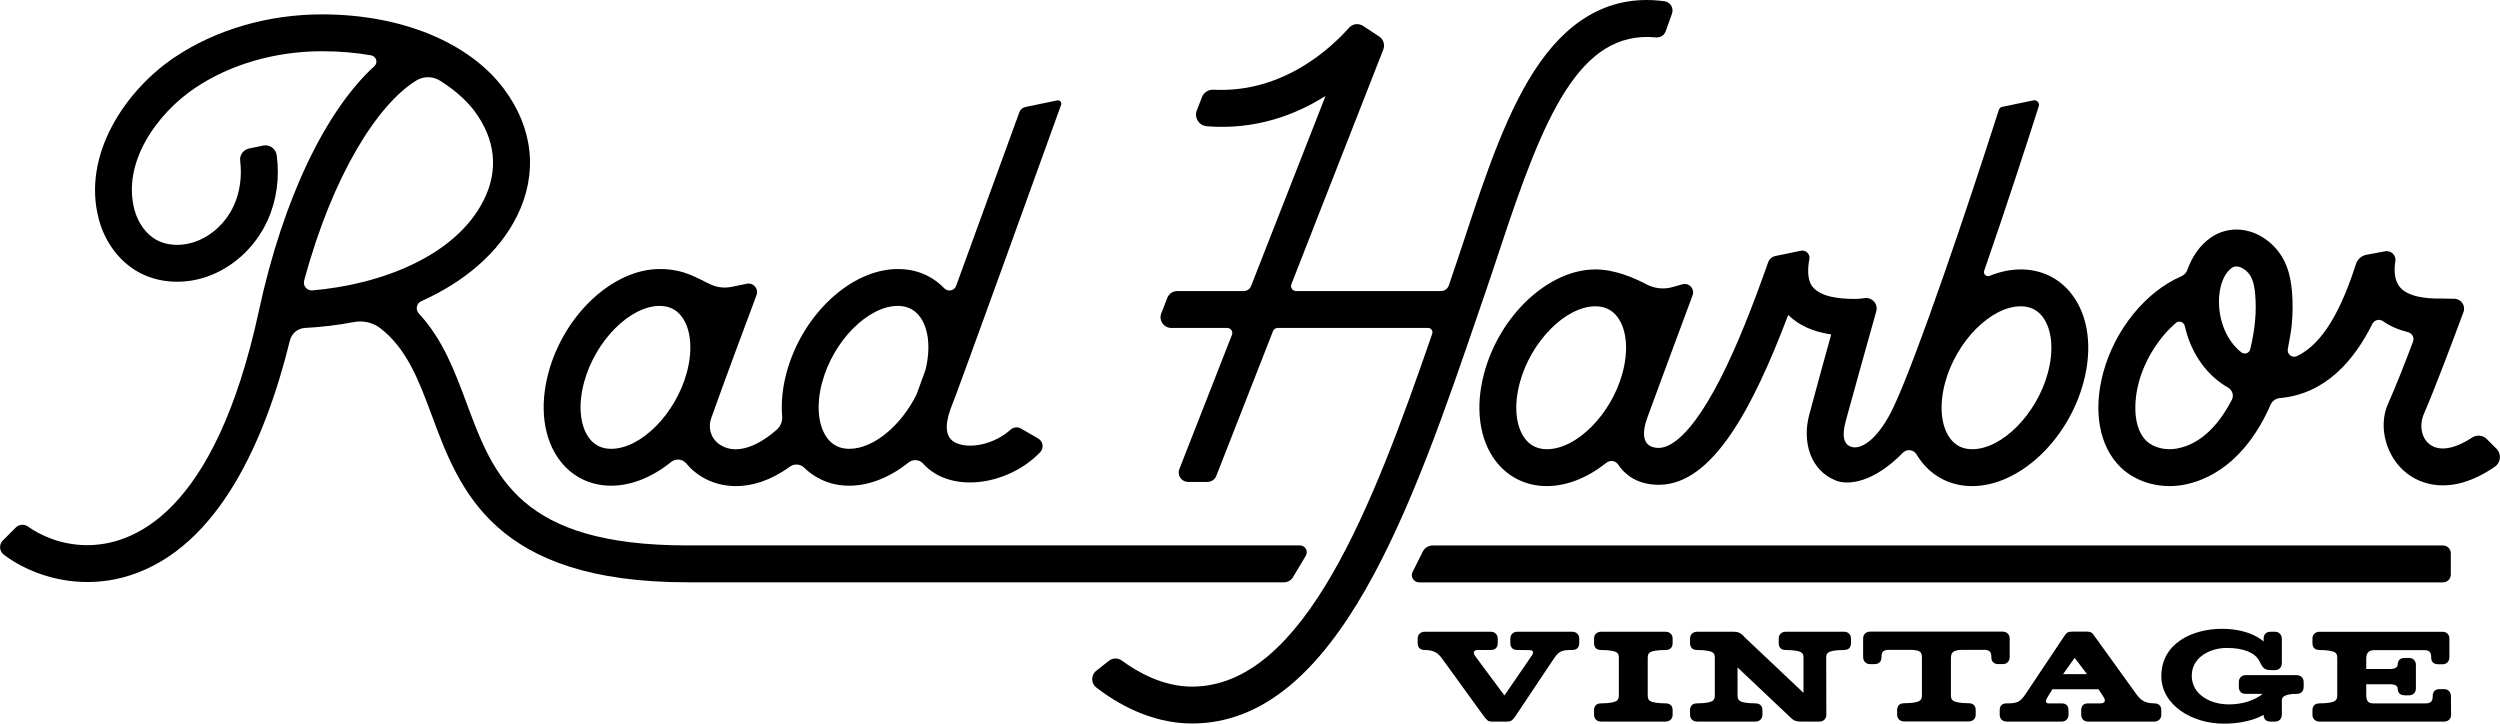
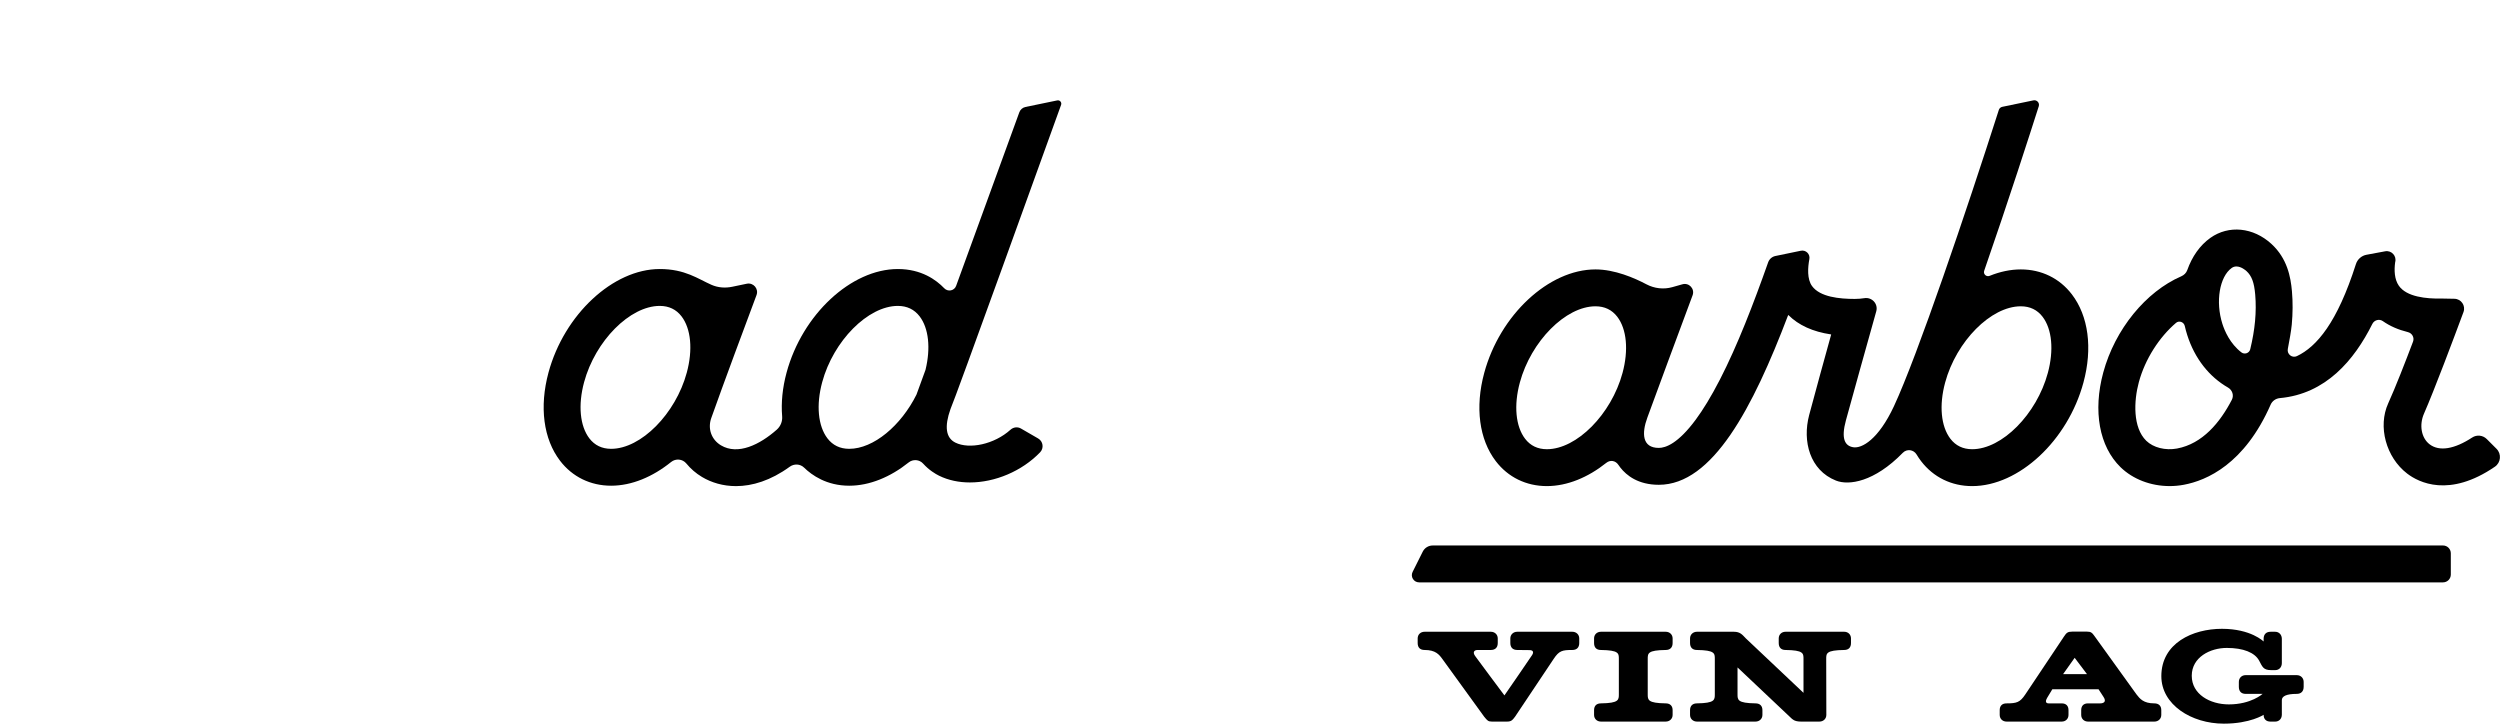
<svg xmlns="http://www.w3.org/2000/svg" version="1.1" id="svg1" width="449.936" height="130.24" viewBox="0 0 449.936 130.24">
  <defs id="defs1">
    <clipPath clipPathUnits="userSpaceOnUse" id="clipPath2">
      <path d="M 0,792 H 612 V 0 H 0 Z" transform="translate(-332.341,-475.063)" id="path2" />
    </clipPath>
    <clipPath clipPathUnits="userSpaceOnUse" id="clipPath4">
      <path d="M 0,792 H 612 V 0 H 0 Z" transform="translate(-351.337,-476.727)" id="path4" />
    </clipPath>
    <clipPath clipPathUnits="userSpaceOnUse" id="clipPath6">
      <path d="M 0,792 H 612 V 0 H 0 Z" transform="translate(-375.412,-477.351)" id="path6" />
    </clipPath>
    <clipPath clipPathUnits="userSpaceOnUse" id="clipPath8">
      <path d="M 0,792 H 612 V 0 H 0 Z" transform="translate(-396.836,-474.821)" id="path8" />
    </clipPath>
    <clipPath clipPathUnits="userSpaceOnUse" id="clipPath10">
      <path d="M 0,792 H 612 V 0 H 0 Z" transform="translate(-407.267,-472.534)" id="path10" />
    </clipPath>
    <clipPath clipPathUnits="userSpaceOnUse" id="clipPath12">
      <path d="M 0,792 H 612 V 0 H 0 Z" transform="translate(-436.515,-471.477)" id="path12" />
    </clipPath>
    <clipPath clipPathUnits="userSpaceOnUse" id="clipPath14">
      <path d="M 0,792 H 612 V 0 H 0 Z" transform="translate(-456.413,-467.024)" id="path14" />
    </clipPath>
    <clipPath clipPathUnits="userSpaceOnUse" id="clipPath16">
      <path d="M 0,792 H 612 V 0 H 0 Z" transform="translate(-240.195,-502.944)" id="path16" />
    </clipPath>
    <clipPath clipPathUnits="userSpaceOnUse" id="clipPath18">
      <path d="M 0,792 H 612 V 0 H 0 Z" transform="translate(-401.984,-513.186)" id="path18" />
    </clipPath>
    <clipPath clipPathUnits="userSpaceOnUse" id="clipPath20">
      <path d="M 0,792 H 612 V 0 H 0 Z" transform="translate(-333.415,-555.081)" id="path20" />
    </clipPath>
    <clipPath clipPathUnits="userSpaceOnUse" id="clipPath22">
      <path d="M 0,792 H 612 V 0 H 0 Z" transform="translate(-429.953,-520.172)" id="path22" />
    </clipPath>
    <clipPath clipPathUnits="userSpaceOnUse" id="clipPath24">
-       <path d="M 0,792 H 612 V 0 H 0 Z" transform="translate(-167.73,-524.328)" id="path24" />
-     </clipPath>
+       </clipPath>
    <clipPath clipPathUnits="userSpaceOnUse" id="clipPath26">
      <path d="M 0,792 H 612 V 0 H 0 Z" transform="translate(-318.95,-489.896)" id="path26" />
    </clipPath>
  </defs>
  <g id="layer-MC0" transform="translate(-167.42,-304.632)">
    <path id="path1" d="m 0,0 c 0.295,0.416 0.173,0.71 -0.312,0.71 -0.624,0 -0.97,0.018 -1.663,0.018 -0.589,0 -0.936,0.329 -0.936,0.935 v 0.625 c 0,0.519 0.399,0.901 0.936,0.901 h 7.433 c 0.537,0 0.936,-0.382 0.936,-0.901 V 1.663 C 6.394,1.057 6.047,0.728 5.458,0.728 4.089,0.728 3.673,0.624 2.946,-0.468 L -2.287,-8.3 C -2.651,-8.767 -2.79,-8.941 -3.379,-8.941 h -2.01 c -0.52,0 -0.623,0.139 -1.039,0.641 l -5.649,7.798 c -0.45,0.623 -0.935,1.23 -2.408,1.23 -0.607,0 -0.936,0.329 -0.936,0.935 v 0.625 c 0,0.519 0.381,0.901 0.936,0.901 h 8.94 c 0.538,0 0.936,-0.382 0.936,-0.901 V 1.663 c 0,-0.606 -0.347,-0.935 -0.936,-0.935 h -1.784 c -0.485,0 -0.711,-0.329 -0.295,-0.866 0.104,-0.139 3.639,-4.921 3.916,-5.268 C -3.361,-4.938 -0.035,-0.052 0,0" style="fill:#000000;fill-opacity:1;fill-rule:nonzero;stroke:none" transform="matrix(1.333,0,0,-1.333,443.121,422.582)" clip-path="url(#clipPath2)" />
    <path id="path3" d="m 0,0 c 0,-0.606 -0.347,-0.936 -0.936,-0.936 -2.425,-0.034 -2.425,-0.45 -2.425,-1.212 v -4.765 c 0,-0.763 0,-1.196 2.425,-1.231 0.589,0 0.936,-0.329 0.936,-0.918 v -0.641 c 0,-0.52 -0.398,-0.901 -0.936,-0.901 h -8.733 c -0.554,0 -0.936,0.381 -0.936,0.901 v 0.641 c 0,0.589 0.33,0.918 0.936,0.918 2.409,0.035 2.409,0.468 2.409,1.231 v 4.765 c 0,0.762 0,1.178 -2.426,1.212 -0.589,0 -0.919,0.33 -0.919,0.936 v 0.624 c 0,0.52 0.382,0.901 0.936,0.901 h 8.733 C -0.398,1.525 0,1.144 0,0.624 Z" style="fill:#000000;fill-opacity:1;fill-rule:nonzero;stroke:none" transform="matrix(1.333,0,0,-1.333,468.449,420.364)" clip-path="url(#clipPath4)" />
    <path id="path5" d="M 0,0 V -0.624 C 0,-1.23 -0.329,-1.56 -0.918,-1.56 -3.344,-1.594 -3.344,-2.01 -3.344,-2.772 l 0.017,-7.555 c 0,-0.52 -0.398,-0.901 -0.935,-0.901 h -2.496 c -0.901,0 -1.161,0.329 -1.368,0.52 l -7.191,6.792 v -3.621 c 0,-0.763 0,-1.196 2.425,-1.231 0.59,0 0.936,-0.329 0.936,-0.918 v -0.641 c 0,-0.52 -0.398,-0.901 -0.936,-0.901 h -7.901 c -0.537,0 -0.935,0.381 -0.935,0.901 v 0.641 c 0,0.589 0.346,0.918 0.935,0.918 2.409,0.035 2.409,0.468 2.409,1.231 v 4.765 c 0,0.762 0,1.178 -2.426,1.212 -0.572,0 -0.918,0.33 -0.918,0.936 V 0 c 0,0.52 0.398,0.901 0.935,0.901 h 4.973 c 0.867,0 1.144,-0.399 1.612,-0.884 l 7.797,-7.364 v 4.575 c 0,0.762 0,1.178 -2.426,1.212 -0.589,0 -0.918,0.33 -0.918,0.936 V 0 c 0,0.52 0.381,0.901 0.918,0.901 h 7.919 C -0.381,0.901 0,0.52 0,0" style="fill:#000000;fill-opacity:1;fill-rule:nonzero;stroke:none" transform="matrix(1.333,0,0,-1.333,500.549,419.532)" clip-path="url(#clipPath6)" />
-     <path id="path7" d="m 0,0 c 0,-0.537 -0.381,-0.936 -0.901,-0.936 h -0.641 c -0.59,0 -0.936,0.347 -0.936,0.919 0,0.589 -0.121,1.004 -0.953,1.004 h -2.928 c -1.421,0 -1.577,-0.45 -1.577,-1.212 V -4.99 c 0,-0.763 0,-1.196 2.426,-1.231 0.572,0 0.918,-0.328 0.918,-0.918 V -7.78 c 0,-0.52 -0.398,-0.901 -0.935,-0.901 h -8.733 c -0.537,0 -0.936,0.381 -0.936,0.901 v 0.641 c 0,0.59 0.346,0.918 0.936,0.918 2.408,0.035 2.408,0.468 2.408,1.231 v 4.765 c 0,0.762 0,1.212 -1.594,1.212 h -2.911 c -0.832,0 -0.953,-0.415 -0.953,-1.004 0,-0.572 -0.347,-0.919 -0.936,-0.919 h -0.641 c -0.519,0 -0.901,0.399 -0.901,0.936 v 2.547 c 0,0.52 0.382,0.901 0.936,0.901 H -0.936 C -0.398,3.448 0,3.067 0,2.547 Z" style="fill:#000000;fill-opacity:1;fill-rule:nonzero;stroke:none" transform="matrix(1.333,0,0,-1.333,529.114,422.905)" clip-path="url(#clipPath8)" />
    <path id="path9" d="M 0,0 C -0.728,0.953 -1.403,1.854 -1.663,2.201 -2.01,1.715 -2.599,0.883 -3.223,0 Z M 10.032,-4.869 V -5.51 c 0,-0.52 -0.398,-0.901 -0.935,-0.901 H 0.156 c -0.554,0 -0.936,0.381 -0.936,0.901 v 0.641 c 0,0.589 0.33,0.918 0.919,0.918 h 1.646 c 0.416,0 0.901,0.191 0.45,0.867 -0.173,0.259 -0.675,1.039 -0.675,1.039 h -6.238 c 0,0 -0.676,-1.109 -0.711,-1.178 -0.19,-0.312 -0.277,-0.728 0.208,-0.728 h 1.768 c 0.589,0 0.918,-0.329 0.918,-0.918 V -5.51 c 0,-0.52 -0.381,-0.901 -0.918,-0.901 h -7.434 c -0.554,0 -0.936,0.381 -0.936,0.901 v 0.641 c 0,0.589 0.33,0.918 0.919,0.918 1.386,0 1.819,0.139 2.53,1.196 l 5.232,7.832 c 0.33,0.502 0.503,0.658 1.092,0.658 h 2.027 c 0.52,0 0.676,-0.138 1.04,-0.658 L 6.671,-2.72 c 0.468,-0.607 0.953,-1.231 2.426,-1.231 0.589,0 0.935,-0.329 0.935,-0.918" style="fill:#000000;fill-opacity:1;fill-rule:nonzero;stroke:none" transform="matrix(1.333,0,0,-1.333,543.023,425.955)" clip-path="url(#clipPath10)" />
    <path id="path11" d="m 0,0 v -0.659 c 0,-0.606 -0.347,-0.953 -0.936,-0.953 -1.386,0 -2.01,-0.311 -2.01,-0.848 v -1.958 c 0,-0.555 -0.381,-0.936 -0.901,-0.936 h -0.624 c -0.589,0 -0.935,0.329 -0.935,0.918 0,0 -1.802,-1.195 -5.372,-1.195 -4.383,0 -8.438,2.564 -8.438,6.411 0,4.47 4.245,6.394 8.178,6.394 3.934,0 5.632,-1.716 5.632,-1.716 v 0.364 c 0,0.606 0.346,0.953 0.935,0.953 h 0.624 c 0.537,0 0.901,-0.416 0.901,-0.953 V 2.547 c 0,-0.554 -0.364,-0.953 -0.901,-0.953 h -0.537 c -1.109,0 -1.196,0.502 -1.629,1.283 -0.589,1.091 -2.131,1.715 -4.366,1.715 -2.236,0 -4.73,-1.248 -4.73,-3.761 0,-2.494 2.46,-3.863 5.007,-3.863 3.015,0 4.557,1.42 4.557,1.42 h -2.287 c -0.589,0 -0.919,0.347 -0.919,0.953 V 0 c 0,0.537 0.382,0.918 0.919,0.918 h 6.896 C -0.398,0.918 0,0.537 0,0" style="fill:#000000;fill-opacity:1;fill-rule:nonzero;stroke:none" transform="matrix(1.333,0,0,-1.333,582.02,427.364)" clip-path="url(#clipPath12)" />
-     <path id="path13" d="m 0,0 c 0,-0.52 -0.399,-0.901 -0.936,-0.901 h -16.842 c -0.537,0 -0.936,0.381 -0.936,0.901 v 0.641 c 0,0.589 0.347,0.918 0.936,0.918 2.408,0.035 2.408,0.468 2.408,1.231 v 4.765 c 0,0.762 0,1.178 -2.425,1.212 -0.572,0 -0.919,0.33 -0.919,0.936 v 0.624 c 0,0.52 0.399,0.901 0.936,0.901 h 16.634 c 0.537,0 0.918,-0.381 0.918,-0.901 V 7.78 c 0,-0.555 -0.381,-0.936 -0.901,-0.936 H -1.75 c -0.607,0 -0.936,0.33 -0.936,0.919 0,0.589 -0.139,0.987 -0.953,0.987 h -6.705 c -0.867,0 -1.109,-0.468 -1.109,-1.195 V 6.203 h 3.291 c 0.399,0 0.954,0.156 0.954,0.572 0,0.589 0.346,0.918 0.936,0.918 h 0.623 c 0.52,0 0.901,-0.381 0.901,-0.936 V 3.569 c 0,-0.537 -0.381,-0.918 -0.901,-0.918 h -0.623 c -0.59,0 -0.936,0.329 -0.936,0.918 0,0.468 -0.624,0.572 -0.954,0.572 h -3.291 V 2.79 c 0,-0.763 0.138,-1.231 0.953,-1.231 h 7.069 c 0.814,0 0.953,0.416 0.953,1.005 0,0.572 0.329,0.919 0.936,0.919 h 0.624 c 0.519,0 0.9,-0.399 0.9,-0.936 z" style="fill:#000000;fill-opacity:1;fill-rule:nonzero;stroke:none" transform="matrix(1.333,0,0,-1.333,608.55,433.302)" clip-path="url(#clipPath14)" />
    <path id="path15" d="m 0,0 c -1.233,0 -2.222,0.475 -2.938,1.41 -1.279,1.671 -1.545,4.508 -0.712,7.588 1.51,5.582 6.189,10.298 10.217,10.298 1.233,0 2.222,-0.475 2.938,-1.41 1.228,-1.605 1.511,-4.288 0.794,-7.226 C 9.773,9.218 9.354,8.071 9.079,7.319 6.999,3.136 3.284,0 0,0 M -21.929,10.298 C -23.439,4.716 -28.118,0 -32.146,0 c -1.233,0 -2.222,0.475 -2.938,1.41 -1.279,1.671 -1.545,4.508 -0.712,7.588 1.51,5.582 6.189,10.298 10.217,10.298 1.233,0 2.222,-0.475 2.938,-1.41 1.279,-1.671 1.545,-4.508 0.712,-7.588 m 50.535,36.143 c 0.122,0.335 -0.172,0.673 -0.521,0.6 l -4.286,-0.886 c -0.384,-0.079 -0.698,-0.349 -0.832,-0.717 -1.81,-4.972 -5.406,-14.85 -8.533,-23.435 -0.246,-0.675 -1.11,-0.841 -1.607,-0.322 -1.086,1.135 -3.091,2.594 -6.26,2.594 -6.304,0 -12.904,-6.139 -15.024,-13.977 -0.557,-2.06 -0.75,-4.06 -0.599,-5.906 0.057,-0.684 -0.212,-1.35 -0.725,-1.804 -2.286,-2.022 -5.248,-3.484 -7.537,-2.116 -1.288,0.77 -1.814,2.248 -1.309,3.677 1.613,4.562 4.702,12.843 6.112,16.61 0.319,0.852 -0.427,1.718 -1.317,1.532 l -1.971,-0.411 c -0.937,-0.196 -1.92,-0.122 -2.797,0.264 -1.815,0.799 -3.561,2.131 -6.979,2.131 -6.304,0 -12.903,-6.139 -15.024,-13.977 -1.253,-4.635 -0.683,-8.977 1.565,-11.914 1.66,-2.169 4.107,-3.364 6.892,-3.364 2.778,0 5.613,1.195 8.097,3.2 0.626,0.506 1.55,0.419 2.061,-0.204 0.578,-0.705 1.286,-1.323 2.115,-1.818 1.265,-0.756 2.83,-1.233 4.586,-1.233 2.191,0 4.68,0.744 7.254,2.615 0.598,0.435 1.415,0.396 1.944,-0.121 1.035,-1.011 3.036,-2.439 6.089,-2.439 2.753,0 5.562,1.172 8.029,3.144 0.586,0.469 1.446,0.399 1.949,-0.158 0.794,-0.879 1.657,-1.39 2.153,-1.635 1.259,-0.621 2.688,-0.911 4.168,-0.911 3.376,0 7.012,1.514 9.476,4.072 0.538,0.56 0.407,1.479 -0.266,1.867 L 23.184,2.742 C 22.727,3.005 22.161,2.929 21.77,2.576 19.572,0.594 16.217,-0.091 14.333,0.837 13.046,1.472 12.828,2.999 13.672,5.368 14.224,6.522 26.991,41.981 28.606,46.441" style="fill:#000000;fill-opacity:1;fill-rule:nonzero;stroke:none" transform="matrix(1.333,0,0,-1.333,320.259,385.409)" clip-path="url(#clipPath16)" />
    <path id="path17" d="m 0,0 c -1.51,-5.582 -6.189,-10.298 -10.217,-10.298 -1.233,0 -2.222,0.475 -2.938,1.41 -1.279,1.671 -1.545,4.508 -0.712,7.588 1.51,5.582 6.189,10.298 10.217,10.298 1.234,0 2.222,-0.475 2.938,-1.41 C 0.567,5.917 0.833,3.08 0,0 m -57.423,0 c -1.51,-5.582 -6.188,-10.298 -10.216,-10.298 -1.234,0 -2.222,0.475 -2.938,1.41 -1.279,1.671 -1.545,4.508 -0.712,7.588 1.51,5.582 6.189,10.298 10.216,10.298 1.234,0 2.222,-0.475 2.939,-1.41 C -56.855,5.917 -56.59,3.08 -57.423,0 M 3.242,10.615 c -1.66,2.168 -4.107,3.362 -6.892,3.362 -1.405,0 -2.824,-0.306 -4.205,-0.867 -0.444,-0.18 -0.895,0.232 -0.738,0.685 3.243,9.341 6.273,18.769 7.369,22.212 0.145,0.454 -0.254,0.891 -0.72,0.795 L -6.151,35.929 C -6.371,35.883 -6.548,35.726 -6.616,35.512 -11,21.819 -17.61,2.3 -20.777,-4.491 c -2.099,-4.5 -4.339,-5.74 -5.51,-5.54 -1.112,0.189 -1.653,1.139 -0.976,3.626 0.677,2.486 3.075,11.107 4.097,14.721 0.284,1.005 -0.574,1.944 -1.605,1.78 -0.396,-0.063 -0.834,-0.103 -1.304,-0.103 -2.048,0 -4.677,0.251 -5.759,1.735 -0.687,0.944 -0.576,2.506 -0.362,3.65 0.126,0.675 -0.475,1.26 -1.148,1.121 l -3.439,-0.711 c -0.453,-0.093 -0.823,-0.417 -0.977,-0.853 -1.987,-5.617 -4.135,-11.203 -6.501,-15.806 -1.207,-2.349 -2.302,-4.115 -3.279,-5.438 -2.372,-3.21 -4.055,-3.813 -4.983,-3.813 -2.27,0 -2.326,1.98 -1.544,4.104 0.782,2.125 4.657,12.664 6.103,16.499 0.328,0.871 -0.475,1.742 -1.37,1.488 l -1.361,-0.385 c -1.173,-0.333 -2.426,-0.186 -3.504,0.384 -1.626,0.861 -4.279,2.009 -6.874,2.009 -6.304,0 -12.903,-6.139 -15.023,-13.977 -1.254,-4.635 -0.684,-8.978 1.565,-11.914 1.659,-2.169 4.107,-3.364 6.892,-3.364 2.749,0 5.555,1.169 8.021,3.136 0.546,0.437 1.255,0.31 1.641,-0.274 0.083,-0.124 0.17,-0.247 0.264,-0.366 0.828,-1.059 2.401,-2.32 5.19,-2.32 7.252,0 12.692,10.353 17.458,22.901 0.019,0.004 0.024,0.006 0.043,0.01 1.38,-1.375 3.303,-2.246 5.751,-2.608 0.007,-0.01 0.009,-0.014 0.016,-0.024 -0.777,-2.801 -2.234,-8.082 -2.969,-10.86 -0.941,-3.557 0.099,-7.454 3.616,-8.849 1.729,-0.687 5.167,-0.207 9.03,3.753 0.547,0.56 1.456,0.438 1.858,-0.233 0.187,-0.314 0.391,-0.615 0.611,-0.902 1.66,-2.169 4.108,-3.364 6.892,-3.364 6.304,0 12.903,6.14 15.023,13.978 1.255,4.635 0.684,8.977 -1.564,11.915" style="fill:#000000;fill-opacity:1;fill-rule:nonzero;stroke:none" transform="matrix(1.333,0,0,-1.333,535.978,371.752)" clip-path="url(#clipPath18)" />
-     <path id="path19" d="m 0,0 c -4.347,-6.167 -7.268,-14.998 -10.091,-23.538 -0.604,-1.826 -1.205,-3.645 -1.818,-5.428 l -0.387,-1.13 c -0.154,-0.451 -0.578,-0.754 -1.054,-0.754 h -19.56 c -0.48,0 -0.81,0.483 -0.635,0.931 L -21.137,1.76 c 0.253,0.646 0.019,1.381 -0.56,1.762 l -2.169,1.426 c -0.609,0.4 -1.418,0.296 -1.901,-0.25 -2.36,-2.667 -8.885,-8.851 -18.301,-8.364 -0.677,0.035 -1.302,-0.362 -1.547,-0.993 l -0.702,-1.807 c -0.382,-0.983 0.298,-2.048 1.349,-2.133 6.594,-0.529 12.009,1.548 16.035,4.095 l -10.056,-25.667 c -0.16,-0.41 -0.555,-0.679 -0.995,-0.679 h -8.972 c -0.595,0 -1.128,-0.365 -1.343,-0.919 l -0.816,-2.097 c -0.367,-0.945 0.33,-1.963 1.344,-1.963 h 7.566 c 0.48,0 0.81,-0.484 0.635,-0.931 l -7.102,-18.126 c -0.325,-0.833 0.289,-1.733 1.184,-1.733 h 2.618 c 0.524,0 0.993,0.321 1.184,0.808 l 7.656,19.548 c 0.103,0.262 0.355,0.434 0.635,0.434 h 20.301 c 0.408,0 0.695,-0.401 0.562,-0.787 -8.016,-23.248 -17.32,-47.64 -32.436,-47.64 -3.974,0 -7.438,2.017 -9.46,3.512 -0.524,0.387 -1.236,0.38 -1.748,-0.022 l -1.712,-1.347 c -0.737,-0.579 -0.733,-1.693 0.007,-2.268 2.524,-1.96 7.216,-4.854 12.913,-4.854 19.698,0 29.825,29.593 38.759,55.703 l 1.011,2.949 c 0.617,1.801 1.224,3.638 1.834,5.481 5.837,17.652 10.633,29.508 21.046,28.499 0.573,-0.056 1.113,0.284 1.307,0.827 l 0.851,2.38 C 18.107,7.351 17.629,8.17 16.843,8.277 10.176,9.185 4.521,6.413 0,0" style="fill:#000000;fill-opacity:1;fill-rule:nonzero;stroke:none" transform="matrix(1.333,0,0,-1.333,444.553,315.892)" clip-path="url(#clipPath20)" />
    <path id="path21" d="m 0,0 c -0.111,-1.197 -0.329,-2.469 -0.647,-3.781 -0.001,-0.003 -0.001,-0.006 -0.002,-0.009 -0.128,-0.529 -0.764,-0.751 -1.196,-0.42 -1.536,1.18 -2.264,2.903 -2.565,3.85 -0.953,2.993 -0.386,6.38 1.264,7.549 0.203,0.143 0.416,0.199 0.627,0.199 0.657,0 1.275,-0.544 1.363,-0.625 C -0.45,6.116 -0.12,5.23 0.021,3.602 0.121,2.446 0.114,1.234 0,0 m -10.529,-17.192 c -1.575,-0.293 -3.207,0.118 -4.16,1.048 -1.833,1.79 -1.685,5.378 -1.001,7.906 0.848,3.134 2.759,6.078 5.019,8.01 0.419,0.358 1.06,0.117 1.183,-0.42 0.092,-0.408 0.203,-0.817 0.333,-1.223 1.013,-3.181 2.969,-5.637 5.504,-7.09 0.583,-0.334 0.828,-1.055 0.519,-1.651 -1.589,-3.066 -3.962,-5.94 -7.397,-6.58 m 34.094,0.571 c -1.115,0.855 -1.431,2.596 -0.752,4.142 1.399,3.189 4.04,10.23 5.33,13.709 0.319,0.858 -0.303,1.771 -1.218,1.794 -0.68,0.017 -1.365,0.032 -1.702,0.032 -0.018,0 -0.036,0 -0.054,-10e-4 -2.051,-0.043 -4.719,0.222 -5.758,1.736 -0.598,0.869 -0.639,2.086 -0.495,3.148 0.001,0.006 0.002,0.011 0.003,0.017 0.236,0.841 -0.492,1.637 -1.35,1.478 L 15.049,8.968 C 14.378,8.844 13.827,8.359 13.619,7.708 11.103,-0.18 8.333,-3.445 5.648,-4.718 5.004,-5.023 4.288,-4.453 4.423,-3.753 4.631,-2.676 4.883,-1.275 4.958,-0.46 5.1,1.07 5.108,2.581 4.982,4.032 4.813,5.984 4.344,8.475 2.21,10.433 -0.238,12.678 -3.547,13.007 -6.025,11.252 -7.45,10.242 -8.511,8.71 -9.151,6.897 -9.286,6.513 -9.591,6.22 -9.965,6.058 -14.726,3.997 -18.912,-1.08 -20.496,-6.938 c -1.407,-5.198 -0.536,-9.971 2.328,-12.768 1.684,-1.645 4.113,-2.558 6.637,-2.558 0.636,0 1.277,0.058 1.914,0.177 3.085,0.575 8.199,2.791 11.723,10.82 0.218,0.496 0.696,0.831 1.235,0.88 6.191,0.559 10.037,5.09 12.497,10.019 0.263,0.526 0.934,0.714 1.415,0.376 0.947,-0.667 2.077,-1.162 3.386,-1.485 0.571,-0.14 0.899,-0.739 0.691,-1.288 -1.035,-2.737 -2.379,-6.192 -3.354,-8.336 -1.419,-3.123 -0.295,-7.284 2.56,-9.472 1.558,-1.195 5.67,-3.309 11.846,0.924 0.813,0.557 0.916,1.723 0.22,2.419 l -1.313,1.313 c -0.525,0.525 -1.349,0.617 -1.97,0.21 -2.399,-1.575 -4.446,-1.917 -5.754,-0.914" style="fill:#000000;fill-opacity:1;fill-rule:nonzero;stroke:none" transform="matrix(1.333,0,0,-1.333,573.271,362.437)" clip-path="url(#clipPath22)" />
    <path id="path23" d="m 0,0 c -0.733,-0.063 -1.301,0.618 -1.109,1.328 3.889,14.408 9.98,23.82 15.129,27.005 0.984,0.608 2.231,0.596 3.213,-0.014 2.559,-1.59 4,-3.238 4.62,-4.065 2.872,-3.83 3.318,-7.998 1.29,-12.053 C 19.377,4.671 9.371,0.809 0,0 m 50.626,-34.431 c -22.662,0 -26.129,9.325 -29.8,19.197 -1.591,4.281 -3.229,8.658 -6.442,12.099 -0.496,0.532 -0.339,1.385 0.324,1.682 5.896,2.642 10.465,6.581 12.889,11.427 2.886,5.771 2.261,11.904 -1.76,17.267 C 21.138,33.509 11.983,37.258 1.348,37.269 H 1.307 c -7.27,0 -14.341,-2.057 -19.911,-5.795 -6.565,-4.405 -12.565,-13.132 -10.225,-21.88 0.829,-3.102 2.773,-5.696 5.334,-7.118 2.492,-1.383 5.632,-1.685 8.615,-0.827 3.804,1.093 7.099,3.997 8.816,7.766 1.233,2.707 1.656,5.762 1.252,8.816 -0.117,0.89 -0.95,1.504 -1.83,1.322 l -1.899,-0.392 c -0.769,-0.159 -1.305,-0.876 -1.209,-1.655 0.259,-2.106 -0.025,-4.224 -0.846,-6.027 -1.121,-2.462 -3.237,-4.348 -5.66,-5.044 -1.721,-0.495 -3.478,-0.351 -4.822,0.395 -1.366,0.759 -2.465,2.273 -2.941,4.05 -1.708,6.387 3.048,13.009 8.19,16.459 4.759,3.193 10.842,4.951 17.136,4.951 H 1.343 C 3.797,32.287 5.989,32.079 7.944,31.731 8.634,31.608 8.891,30.748 8.373,30.276 1.797,24.278 -3.959,12.358 -7.211,-2.71 c -5.998,-27.796 -17.22,-31.765 -23.381,-31.685 -3.327,0.053 -6.062,1.275 -7.829,2.524 -0.502,0.355 -1.183,0.293 -1.617,-0.141 -0.518,-0.518 -1.2,-1.2 -1.754,-1.754 -0.546,-0.546 -0.485,-1.449 0.131,-1.915 2.815,-2.125 6.847,-3.692 11.295,-3.692 1.814,0 3.698,0.26 5.596,0.851 12.269,3.818 18.552,18.777 21.738,31.769 0.232,0.948 1.062,1.632 2.037,1.684 2.263,0.119 4.461,0.386 6.572,0.79 1.265,0.242 2.583,-0.044 3.601,-0.831 3.597,-2.778 5.188,-7.038 6.981,-11.859 3.717,-9.998 8.344,-22.442 34.467,-22.442 h 80.559 c 0.495,0 0.953,0.26 1.207,0.685 l 1.734,2.896 c 0.369,0.616 -0.075,1.399 -0.793,1.399 z" style="fill:#000000;fill-opacity:1;fill-rule:nonzero;stroke:none" transform="matrix(1.333,0,0,-1.333,223.64,356.897)" clip-path="url(#clipPath24)" />
    <path id="path25" d="M 0,0 C -0.568,0 -1.087,-0.321 -1.341,-0.829 L -2.71,-3.567 c -0.325,-0.649 0.147,-1.413 0.873,-1.413 h 138.246 c 0.582,0 1.053,0.472 1.053,1.054 v 2.873 c 0,0.581 -0.471,1.053 -1.053,1.053 z" style="fill:#000000;fill-opacity:1;fill-rule:nonzero;stroke:none" transform="matrix(1.333,0,0,-1.333,425.267,402.805)" clip-path="url(#clipPath26)" />
  </g>
</svg>